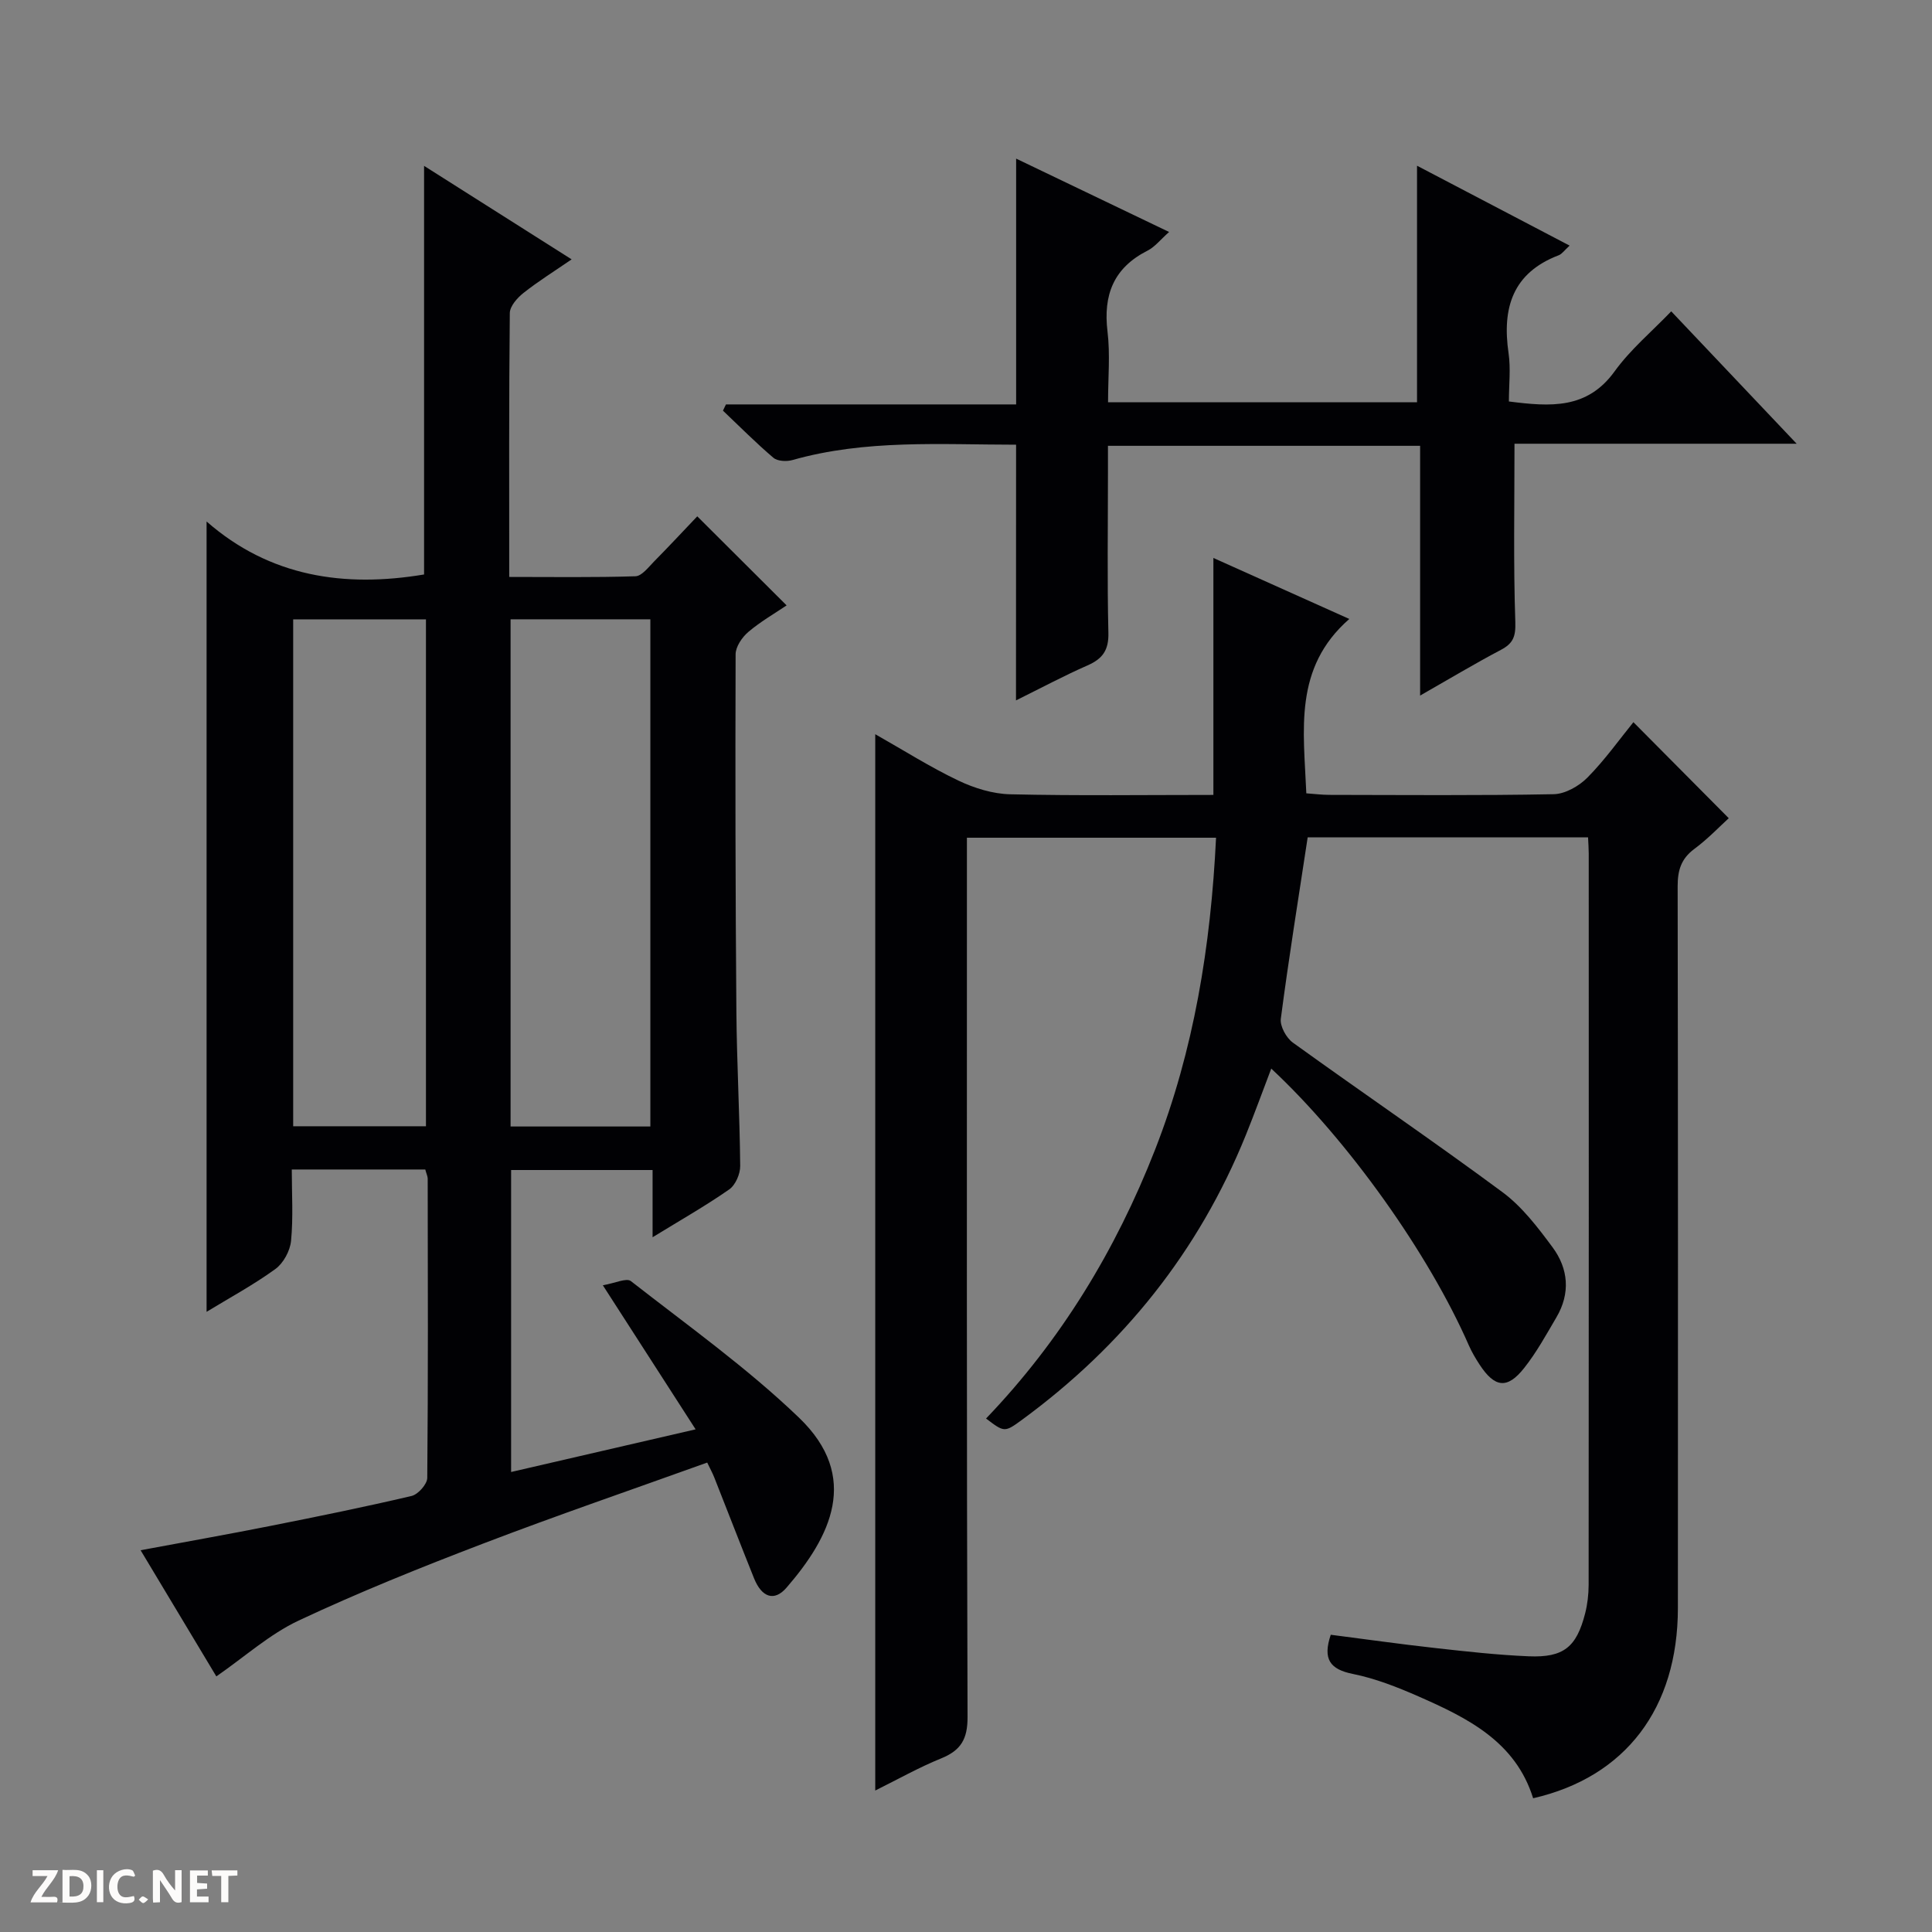
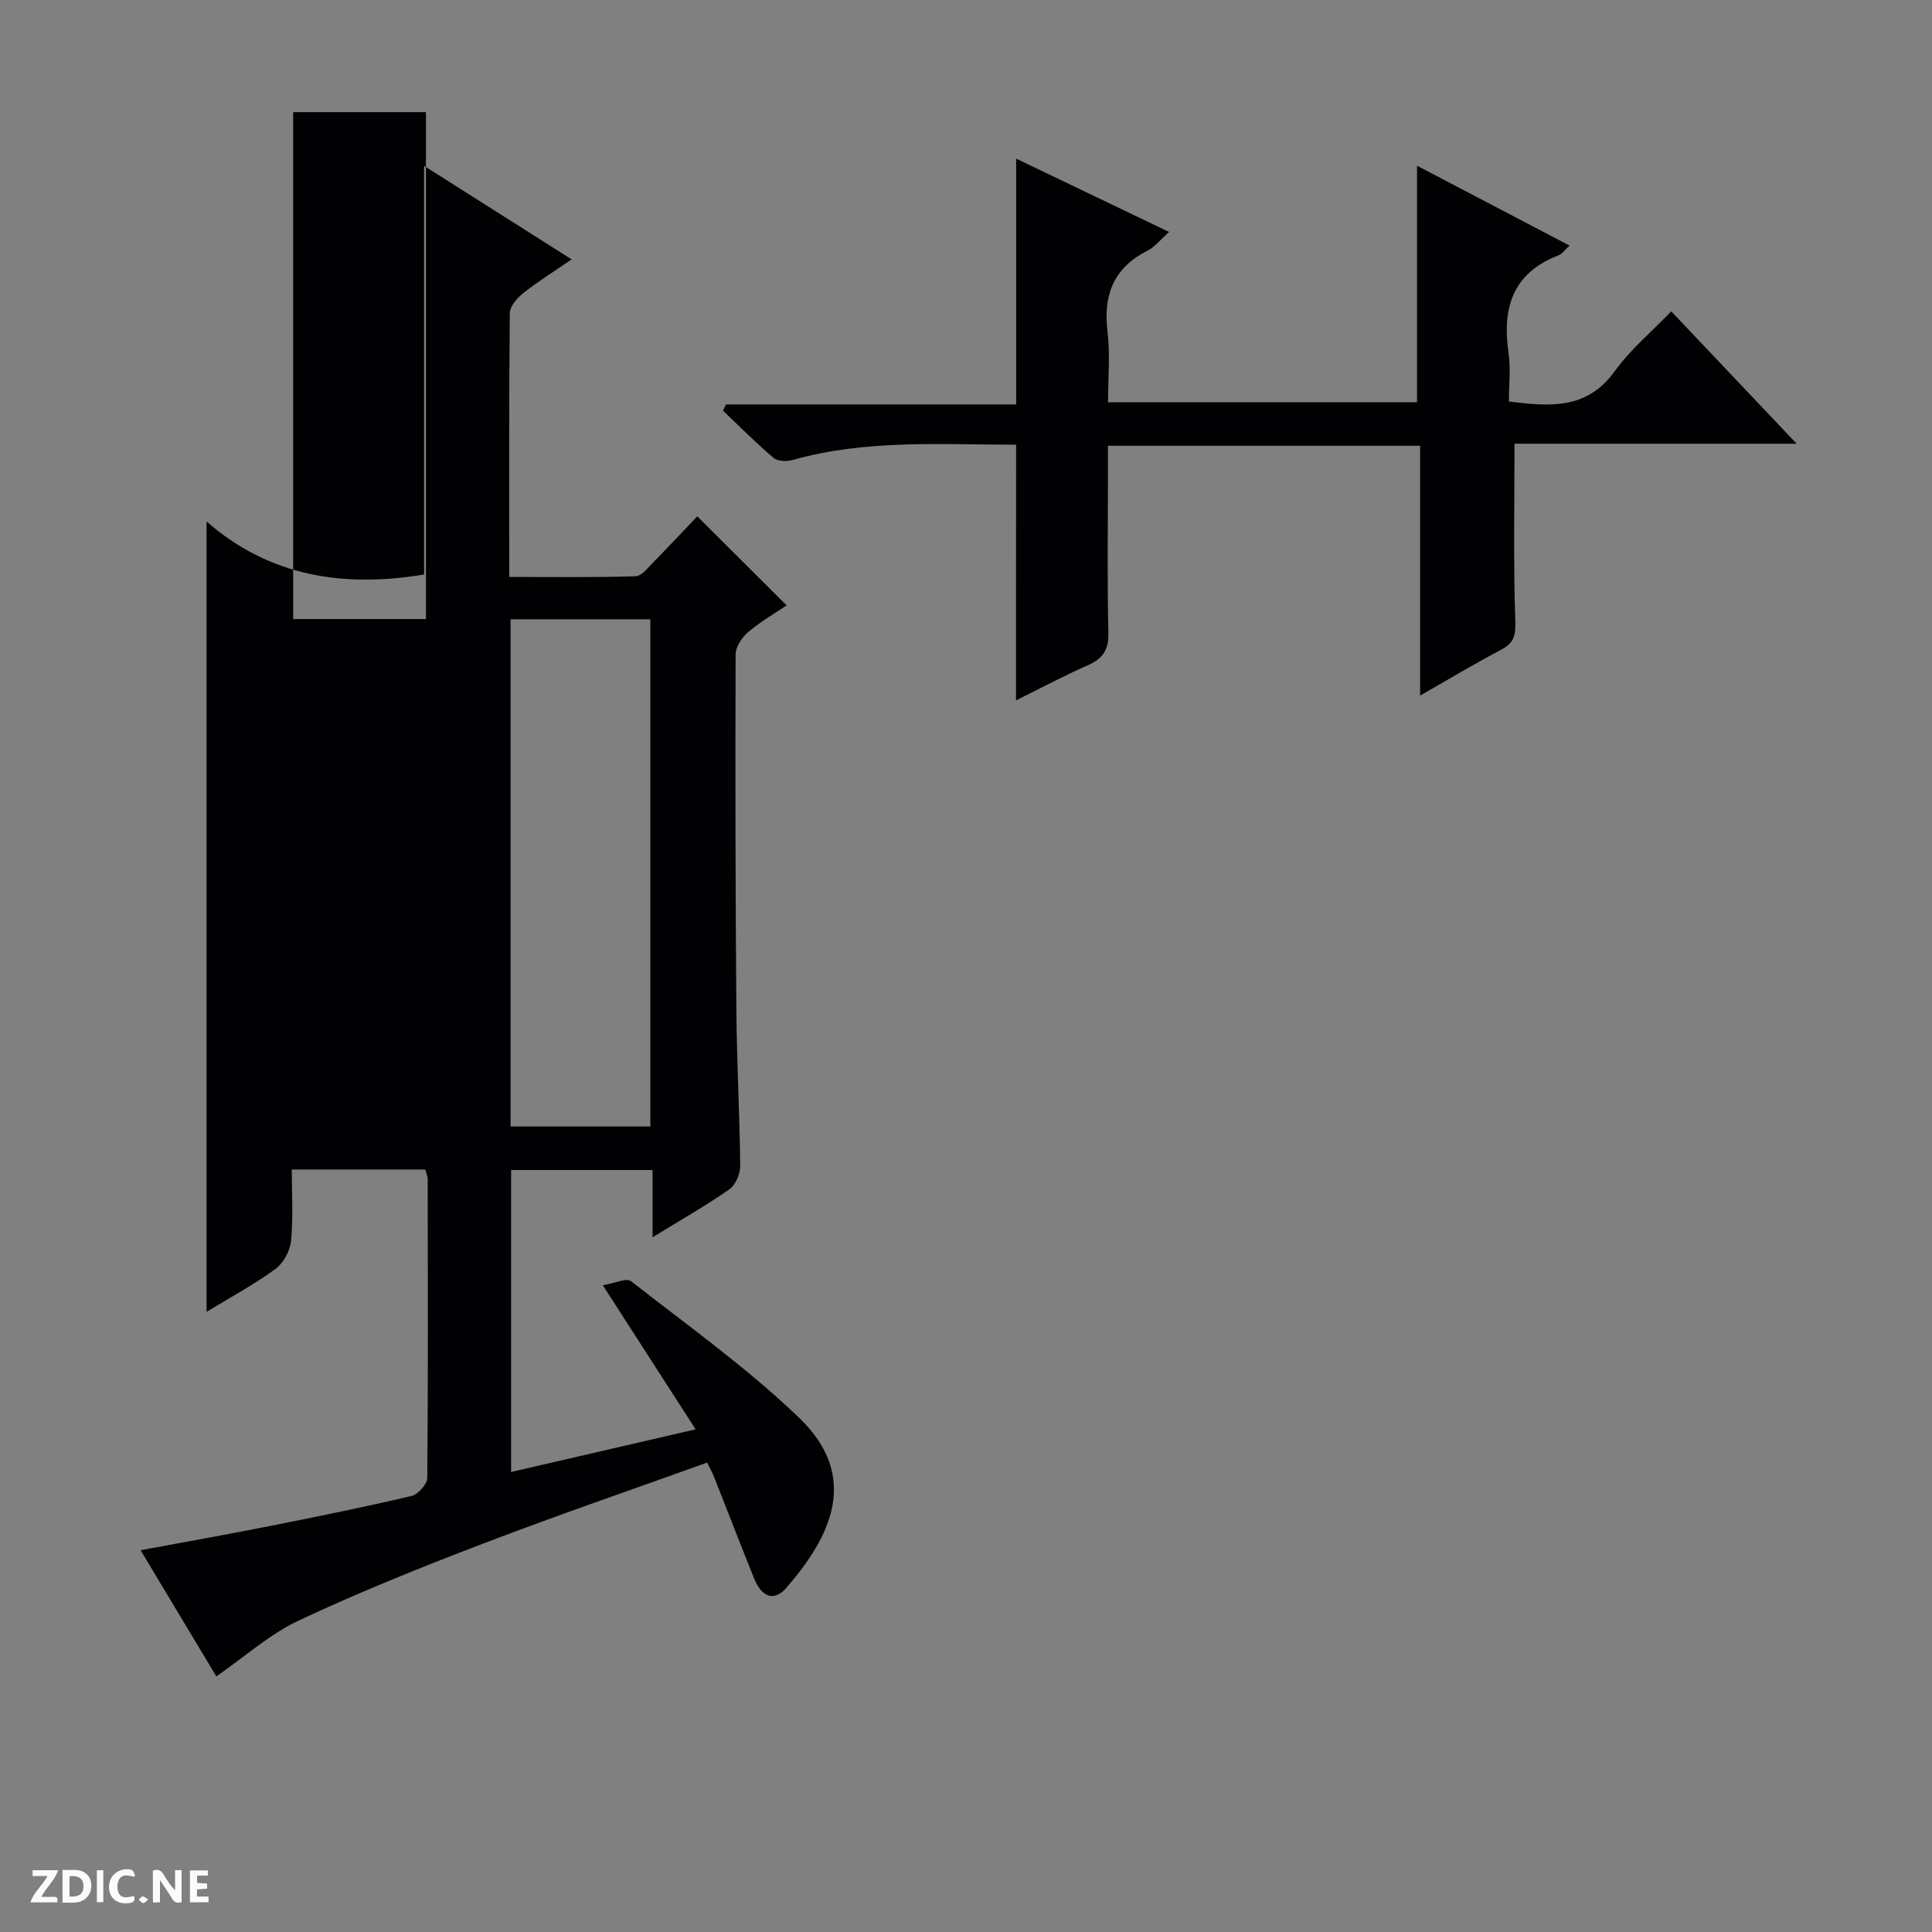
<svg xmlns="http://www.w3.org/2000/svg" enable-background="new 0 0 400 400" viewBox="0 0 400 400">
  <rect x="0" y="0" width="400" height="400" fill="#808080" stroke="none" />
  <g fill="#fcfbfa">
    <path d="m37.59 393.81c-.92.31-1.52.05-2-.78-.7-1.2-1.52-2.34-2.47-3.78v4.59c-.55.03-.95.05-1.41.07-.03-.37-.06-.64-.06-.91 0-1.91 0-3.81 0-5.7 1.13-.41 1.77-.03 2.29.91.62 1.11 1.38 2.14 2.31 3.19v-4.2h1.35v6.61z" />
    <path d="m12.94 393.88v-6.75c1.9.19 3.93-.54 5.37 1.29.8 1.01.78 2.88.03 3.97-1.37 1.97-3.4 1.51-6.4 1.49m2.45-1.22c2.04.12 2.92-.58 2.89-2.21-.03-1.51-.98-2.19-2.89-2z" />
    <path d="m11.81 393.87h-5.49c.68-2.18 2.47-3.48 3.51-5.45h-3.08v-1.21h5.29c-.71 2.13-2.44 3.48-3.47 5.51.86 0 1.63.04 2.39-.01.79-.05 1.14.21.85 1.16" />
    <path d="m39.33 393.86v-6.61h3.7v1.07h-2.22v1.52c.68.04 1.34.09 2.07.13v1.07c-.72.05-1.38.09-2.1.14v1.48h2.4v1.19h-3.85z" />
    <path d="m27.71 388.56c-1.15-.3-2.46-.61-3.1.64-.37.73-.41 1.93-.06 2.67.63 1.35 1.99.93 3.17.68.35.94-.01 1.32-.93 1.46-1.62.25-3.05-.27-3.76-1.48-.73-1.24-.6-3.03.31-4.17.88-1.11 2.71-1.7 4-1.16.32.13.44.74.65 1.12-.1.08-.19.16-.28.24" />
-     <path d="m49.15 387.24v1.07c-.59.02-1.17.05-1.87.08v5.44h-1.48v-5.44h-1.85c-.05-.4-.08-.73-.13-1.15z" />
    <path d="m20.06 387.21h1.33v6.62h-1.33z" />
    <path d="m30.68 393.25c-.39.38-.8.79-1.05.76-.32-.05-.6-.45-.9-.7.26-.24.51-.64.8-.67.29-.04.62.3 1.15.61" />
  </g>
-   <path d="m181.21 370.71c0-73.05 0-145.49 0-218.7 5.95 3.37 11.4 6.83 17.19 9.59 3.31 1.58 7.15 2.77 10.78 2.85 13.96.32 27.93.13 42.04.13 0-16.46 0-32.42 0-49.06 9.21 4.14 18.07 8.11 28.14 12.63-11.61 10.15-9.44 23.01-8.9 36.1 1.55.11 3.14.31 4.73.32 15.5.02 31 .16 46.49-.14 2.38-.05 5.23-1.67 6.98-3.44 3.6-3.64 6.6-7.87 9.52-11.47 6.59 6.64 13 13.09 19.74 19.88-1.82 1.65-4.3 4.27-7.15 6.38-2.73 2.03-3.43 4.44-3.43 7.69.08 49.82.08 99.65.05 149.47-.02 20.77-10.85 34.99-29.97 39.37-3.65-11.72-13.55-16.61-23.7-21.07-4.39-1.93-8.96-3.73-13.63-4.67-4.73-.95-6.28-3.06-4.57-8.11 7.05.9 14.34 1.94 21.66 2.75 6.44.72 12.89 1.44 19.36 1.71 7.19.29 9.86-1.91 11.64-8.86.49-1.91.72-3.93.73-5.9.04-50.49.03-100.98.02-151.47 0-.98-.08-1.97-.14-3.32-19.49 0-38.85 0-58.05 0-1.92 12.65-3.93 25.07-5.56 37.55-.2 1.54 1.13 3.96 2.49 4.94 14.42 10.4 29.13 20.4 43.42 30.98 4.05 3 7.29 7.27 10.34 11.38 3.3 4.45 3.74 9.54.81 14.52-2.1 3.57-4.11 7.25-6.67 10.48-3.51 4.45-6.11 4.1-9.27-.74-.81-1.25-1.58-2.55-2.18-3.91-8.31-19-24.98-42.46-40.92-57.33-1.8 4.72-3.45 9.28-5.27 13.78-9.75 24.07-25.37 43.55-46.26 58.88-3.7 2.71-3.72 2.67-7.52-.21 15.49-16.15 26.87-34.89 34.99-55.65 8.06-20.64 11.54-42.16 12.63-64.6-17.01 0-33.91 0-51.58 0v5.58c0 58.82-.07 117.64.13 176.46.02 4.59-1.38 6.92-5.47 8.58-4.59 1.86-8.92 4.31-13.64 6.65z" fill="#010104" />
-   <path d="m88.05 242.13c-9.11 0-17.92 0-27.64 0 0 4.98.32 9.91-.15 14.77-.2 2.07-1.58 4.63-3.25 5.84-4.52 3.28-9.47 5.95-14.24 8.86 0-54.45 0-108.44 0-163.63 13.09 11.46 28.5 13.73 45.03 10.97 0-27.94 0-56.14 0-84.6 9.71 6.16 19.74 12.52 30.55 19.36-3.66 2.51-6.95 4.56-9.98 6.96-1.28 1.01-2.8 2.74-2.82 4.15-.19 17.97-.12 35.95-.12 54.64 8.96 0 17.55.13 26.13-.14 1.31-.04 2.66-1.84 3.81-3.01 3.14-3.18 6.19-6.46 8.99-9.4 6.37 6.35 12.23 12.19 18.5 18.44-2.37 1.61-5.35 3.31-7.92 5.49-1.3 1.1-2.63 3.06-2.64 4.63-.08 24.66-.04 49.33.16 73.99.09 10.65.69 21.29.79 31.94.02 1.65-.98 3.97-2.28 4.87-4.88 3.4-10.07 6.35-15.86 9.9 0-4.99 0-9.34 0-13.92-10.01 0-19.45 0-29.29 0v62.52c12.8-2.96 25.16-5.81 38.2-8.83-6.4-9.95-12.48-19.39-19.21-29.83 2.5-.42 4.89-1.58 5.81-.86 11.78 9.2 24.05 17.95 34.8 28.27 12.8 12.28 6.51 24.71-2.59 35.21-2.52 2.91-5.11 2.02-6.71-1.94-2.79-6.94-5.48-13.92-8.23-20.87-.36-.91-.83-1.77-1.47-3.1-15.6 5.61-31.12 10.93-46.44 16.79-12.87 4.92-25.68 10.07-38.15 15.92-6 2.82-11.14 7.48-17.04 11.56-4.71-7.85-10.03-16.71-15.68-26.12 9.37-1.75 18.15-3.3 26.9-5.04 9.76-1.94 19.52-3.92 29.21-6.2 1.35-.32 3.23-2.44 3.24-3.74.19-20.66.12-41.33.09-62-.02-.46-.26-.94-.5-1.85zm17.66-8.9h28.94c0-35.23 0-70.09 0-105.01-9.78 0-19.22 0-28.94 0zm-45.01-.05h27.49c0-35.24 0-70.08 0-104.95-9.34 0-18.27 0-27.49 0z" fill="#010104" />
+   <path d="m88.05 242.13c-9.11 0-17.92 0-27.64 0 0 4.98.32 9.91-.15 14.77-.2 2.07-1.58 4.63-3.25 5.84-4.52 3.28-9.47 5.95-14.24 8.86 0-54.45 0-108.44 0-163.63 13.09 11.46 28.5 13.73 45.03 10.97 0-27.94 0-56.14 0-84.6 9.71 6.16 19.74 12.52 30.55 19.36-3.66 2.51-6.95 4.56-9.98 6.96-1.28 1.01-2.8 2.74-2.82 4.15-.19 17.97-.12 35.95-.12 54.64 8.96 0 17.55.13 26.13-.14 1.31-.04 2.66-1.84 3.81-3.01 3.14-3.18 6.19-6.46 8.99-9.4 6.37 6.35 12.23 12.19 18.5 18.44-2.37 1.61-5.35 3.31-7.92 5.49-1.3 1.1-2.63 3.06-2.64 4.63-.08 24.66-.04 49.33.16 73.99.09 10.65.69 21.29.79 31.94.02 1.65-.98 3.97-2.28 4.87-4.88 3.4-10.07 6.35-15.86 9.9 0-4.99 0-9.34 0-13.92-10.01 0-19.45 0-29.29 0v62.52c12.8-2.96 25.16-5.81 38.2-8.83-6.4-9.95-12.48-19.39-19.21-29.83 2.5-.42 4.89-1.58 5.81-.86 11.78 9.2 24.05 17.95 34.8 28.27 12.8 12.28 6.51 24.71-2.59 35.21-2.52 2.91-5.11 2.02-6.71-1.94-2.79-6.94-5.48-13.92-8.23-20.87-.36-.91-.83-1.77-1.47-3.1-15.6 5.61-31.12 10.93-46.44 16.79-12.87 4.92-25.68 10.07-38.15 15.92-6 2.82-11.14 7.48-17.04 11.56-4.71-7.85-10.03-16.71-15.68-26.12 9.37-1.75 18.15-3.3 26.9-5.04 9.76-1.94 19.52-3.92 29.21-6.2 1.35-.32 3.23-2.44 3.24-3.74.19-20.66.12-41.33.09-62-.02-.46-.26-.94-.5-1.85zm17.66-8.9h28.94c0-35.23 0-70.09 0-105.01-9.78 0-19.22 0-28.94 0m-45.01-.05h27.49c0-35.24 0-70.08 0-104.95-9.34 0-18.27 0-27.49 0z" fill="#010104" />
  <path d="m210.37 92.07c-15.65-.01-31.15-1.12-46.31 3.18-1.2.34-3.08.25-3.93-.47-3.63-3.08-6.99-6.48-10.45-9.76.21-.43.41-.86.62-1.29h60.08c0-17.23 0-33.78 0-50.89 10.39 4.99 20.8 9.98 31.67 15.19-1.8 1.59-2.95 3.1-4.48 3.87-7.02 3.56-9.19 9.17-8.27 16.76.57 4.71.11 9.55.11 14.62h63.97c0-16.24 0-32.27 0-48.97 10.48 5.48 20.82 10.9 31.59 16.54-1.08.98-1.58 1.74-2.26 2-9.56 3.65-11.74 10.93-10.38 20.26.47 3.22.07 6.56.07 10.01 8.64 1.1 16.21 1.64 21.9-6.25 3.27-4.53 7.7-8.23 11.71-12.41 8.74 9.22 16.95 17.88 25.97 27.41-20.38 0-39.71 0-58.42 0 0 12.72-.24 24.82.17 36.9.1 3.03-.45 4.44-2.99 5.78-5.4 2.85-10.64 5.99-16.72 9.46 0-17.7 0-34.56 0-51.71-21.63 0-42.72 0-64.63 0v5.72c0 11-.17 22 .09 32.99.09 3.58-1.18 5.38-4.31 6.75-4.98 2.19-9.8 4.77-14.82 7.25.02-17.73.02-35.07.02-52.94z" fill="#010104" />
</svg>